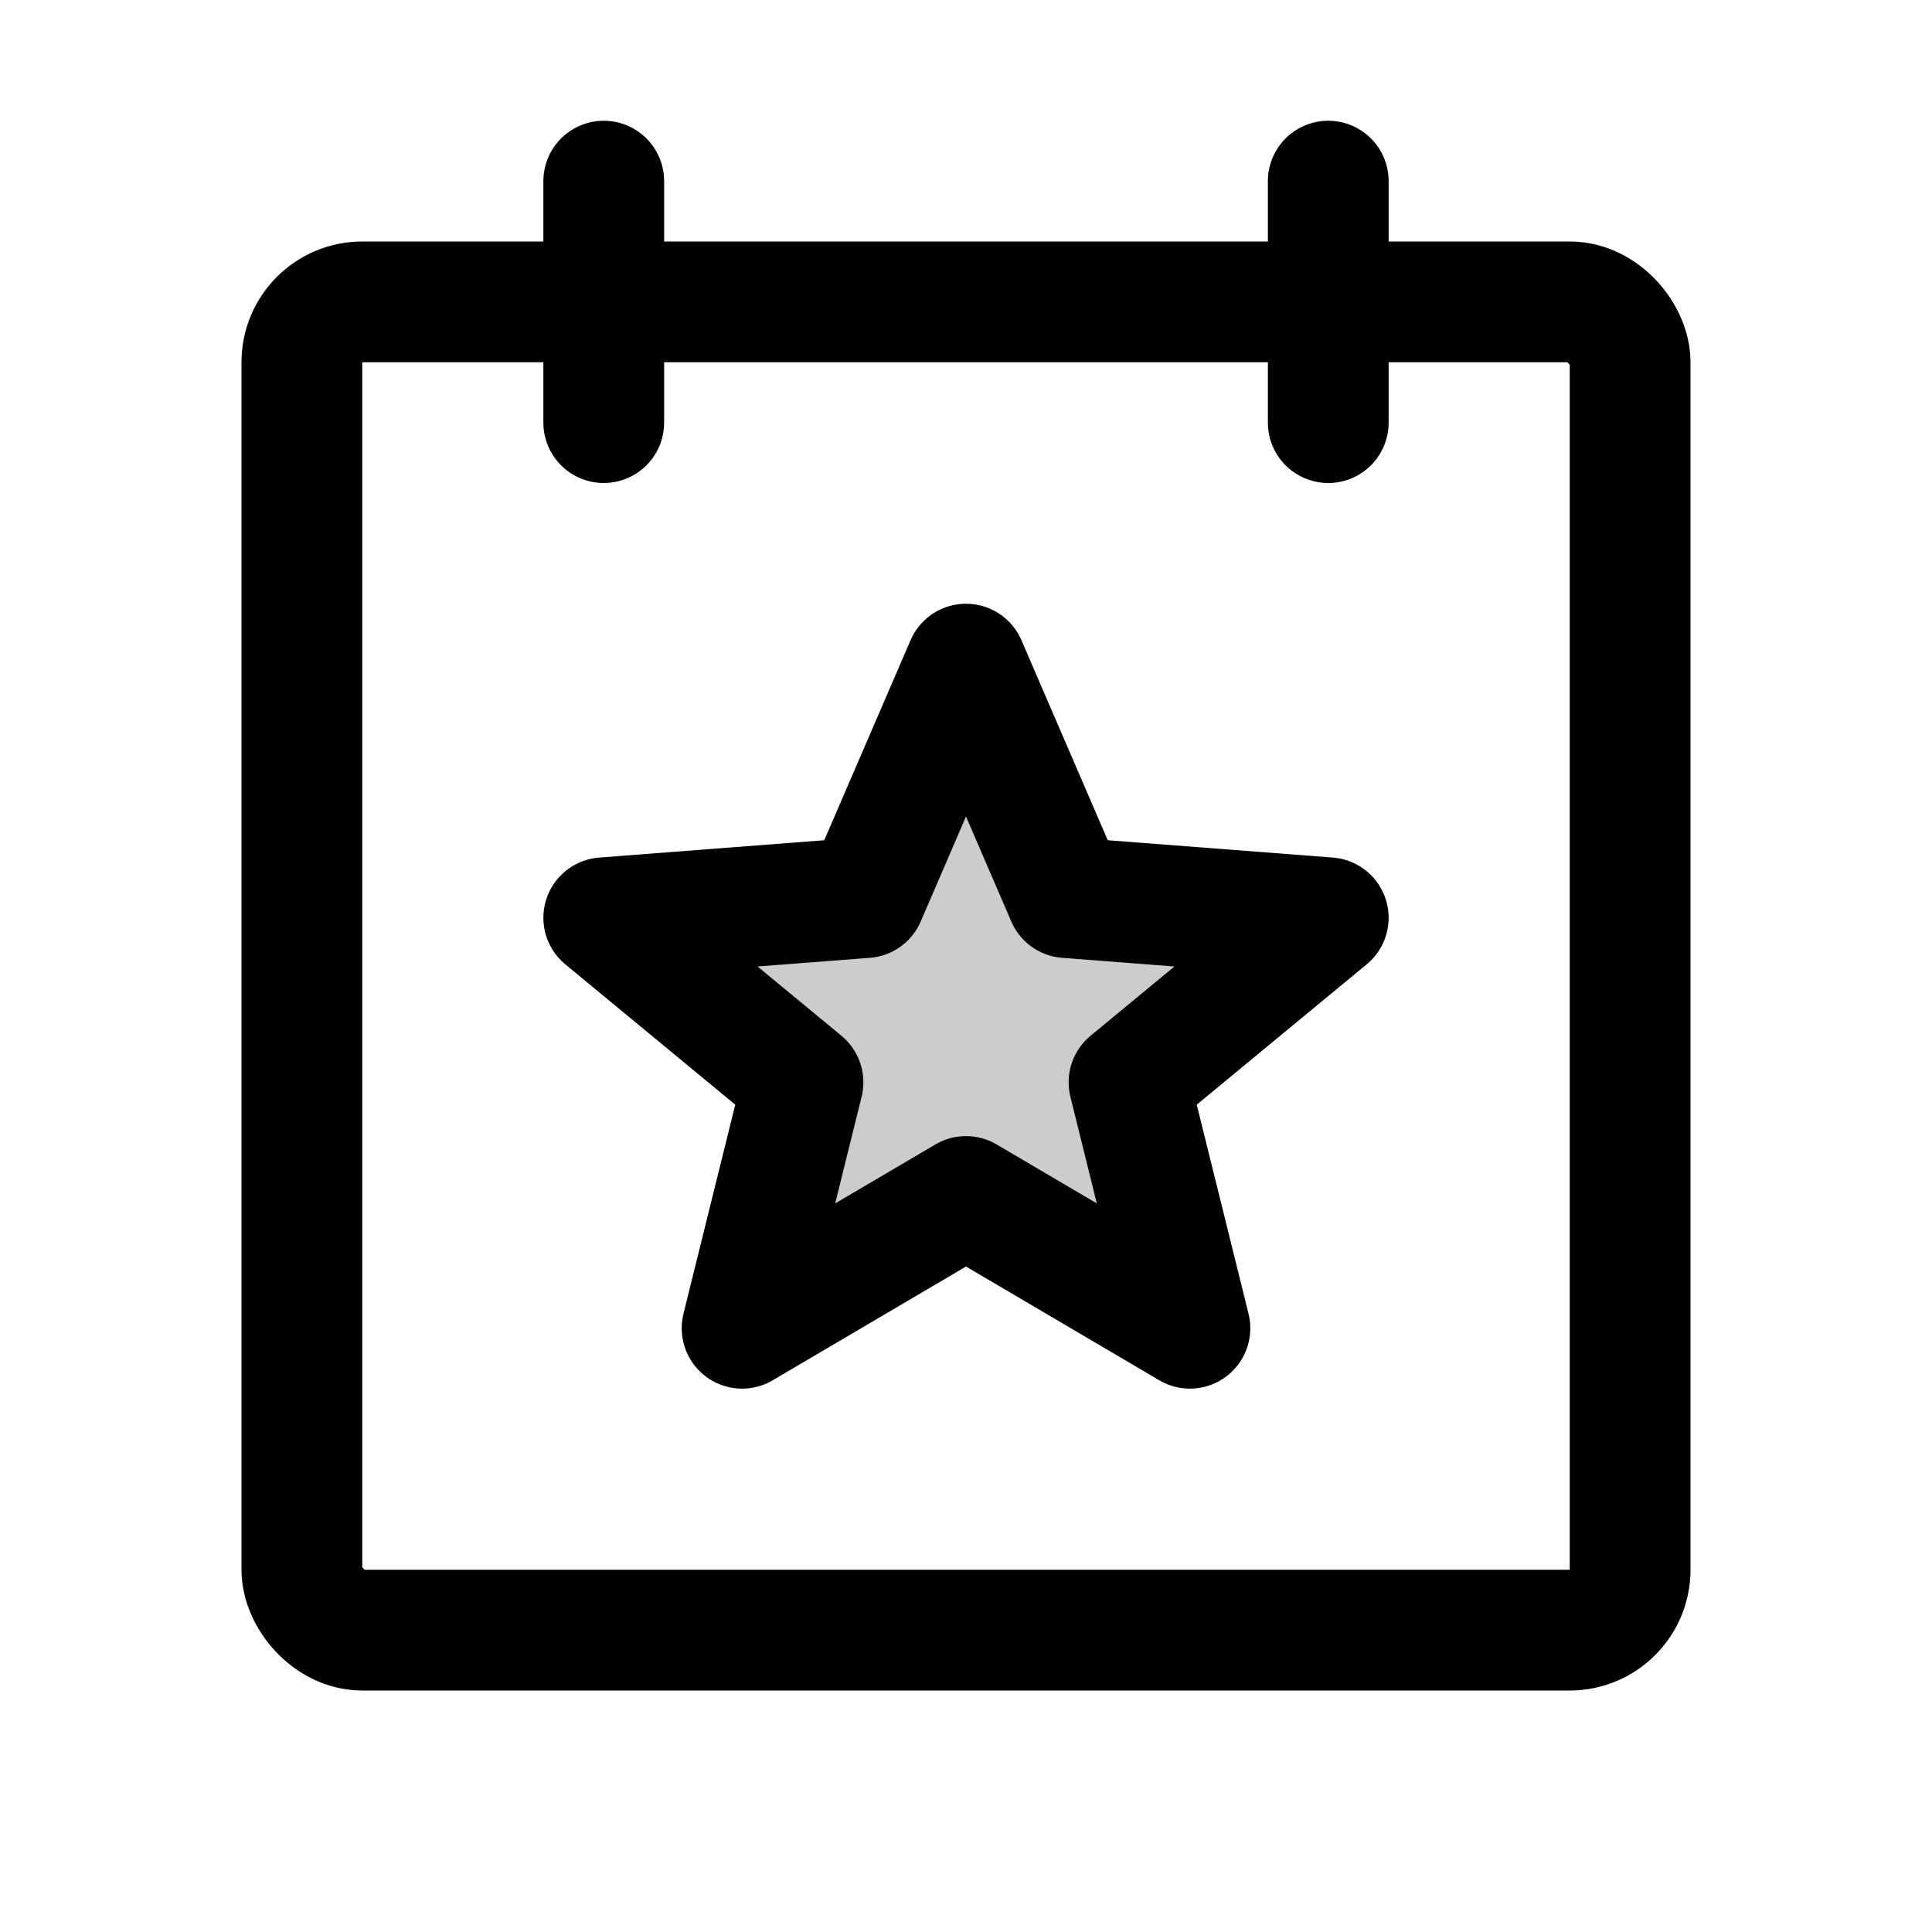
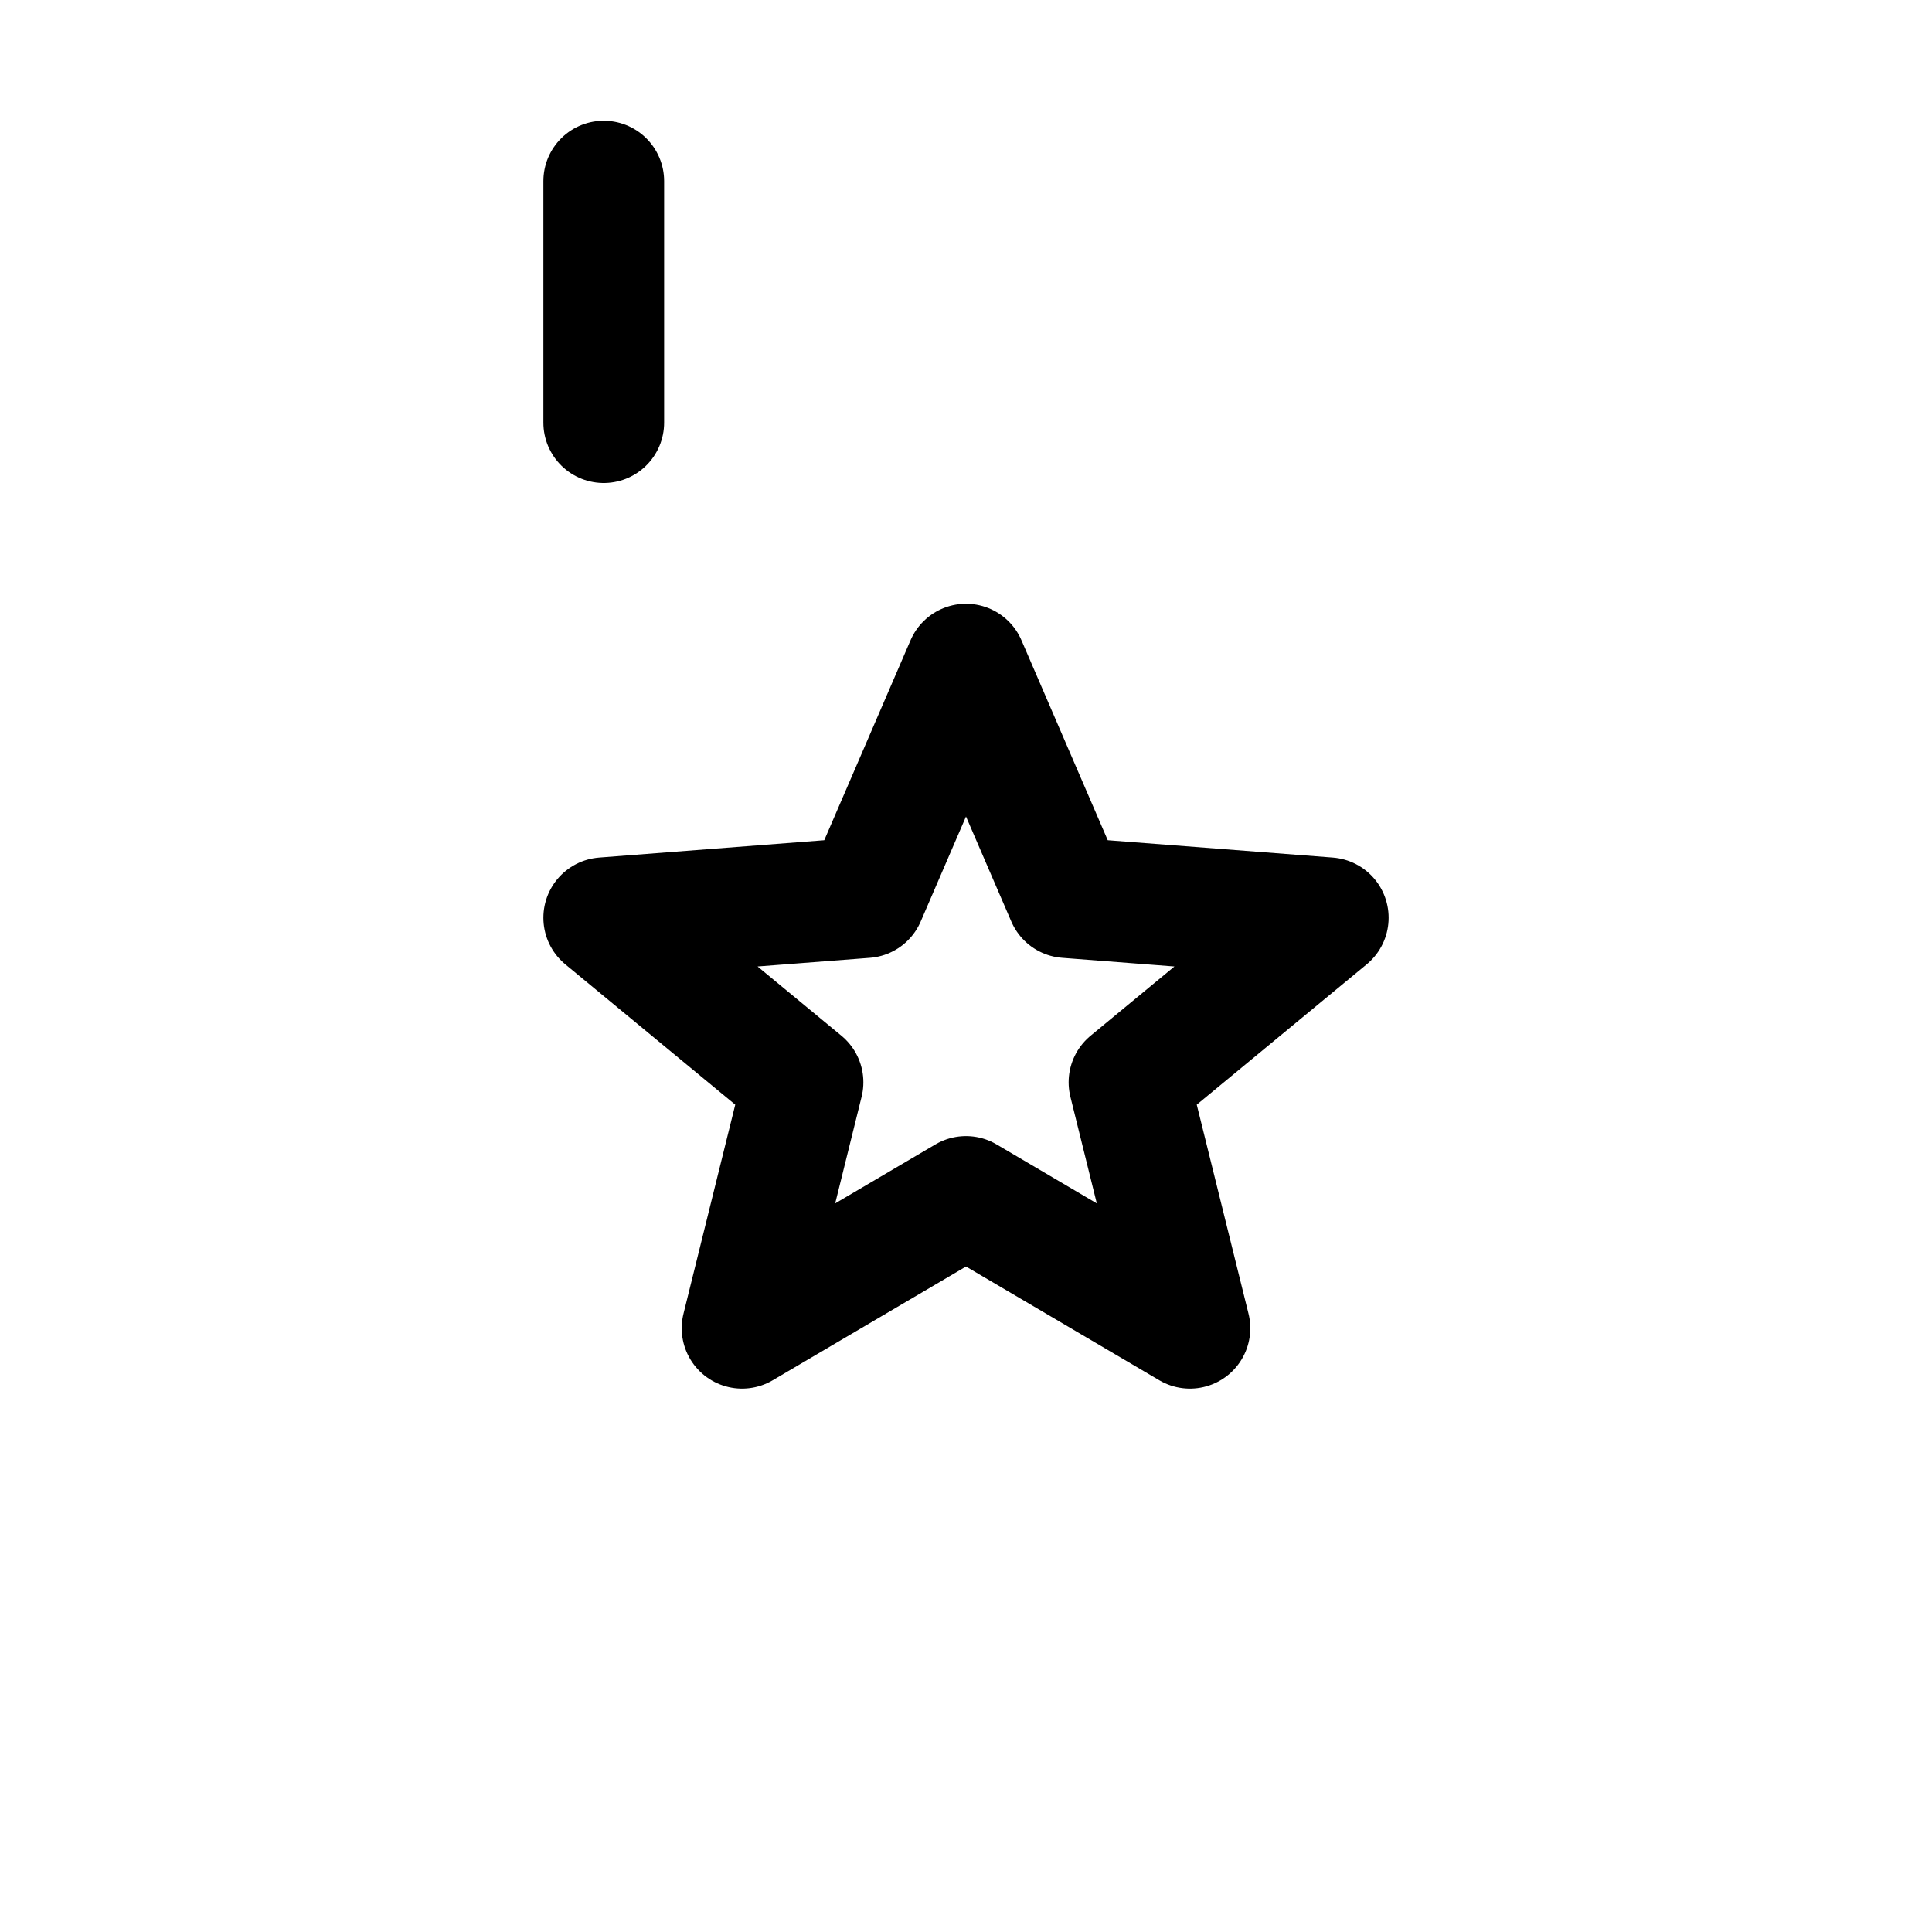
<svg xmlns="http://www.w3.org/2000/svg" viewBox="0 0 256 256">
  <rect width="256" height="256" fill="none" />
-   <polygon points="128 158.54 157.67 176 149.6 143.41 176 121.61 141.35 118.94 128 88 114.65 118.94 80 121.61 106.4 143.41 98.33 176 128 158.54" opacity="0.2" />
  <line x1="80" y1="24" x2="80" y2="56" fill="none" stroke="currentColor" stroke-linecap="round" stroke-linejoin="round" stroke-width="16" />
-   <rect x="40" y="40" width="176" height="176" rx="8" fill="none" stroke="currentColor" stroke-linecap="round" stroke-linejoin="round" stroke-width="16" />
-   <line x1="176" y1="24" x2="176" y2="56" fill="none" stroke="currentColor" stroke-linecap="round" stroke-linejoin="round" stroke-width="16" />
  <polygon points="128 158.54 157.67 176 149.6 143.41 176 121.61 141.35 118.94 128 88 114.65 118.94 80 121.61 106.4 143.41 98.33 176 128 158.54" fill="none" stroke="currentColor" stroke-linecap="round" stroke-linejoin="round" stroke-width="16" />
</svg>